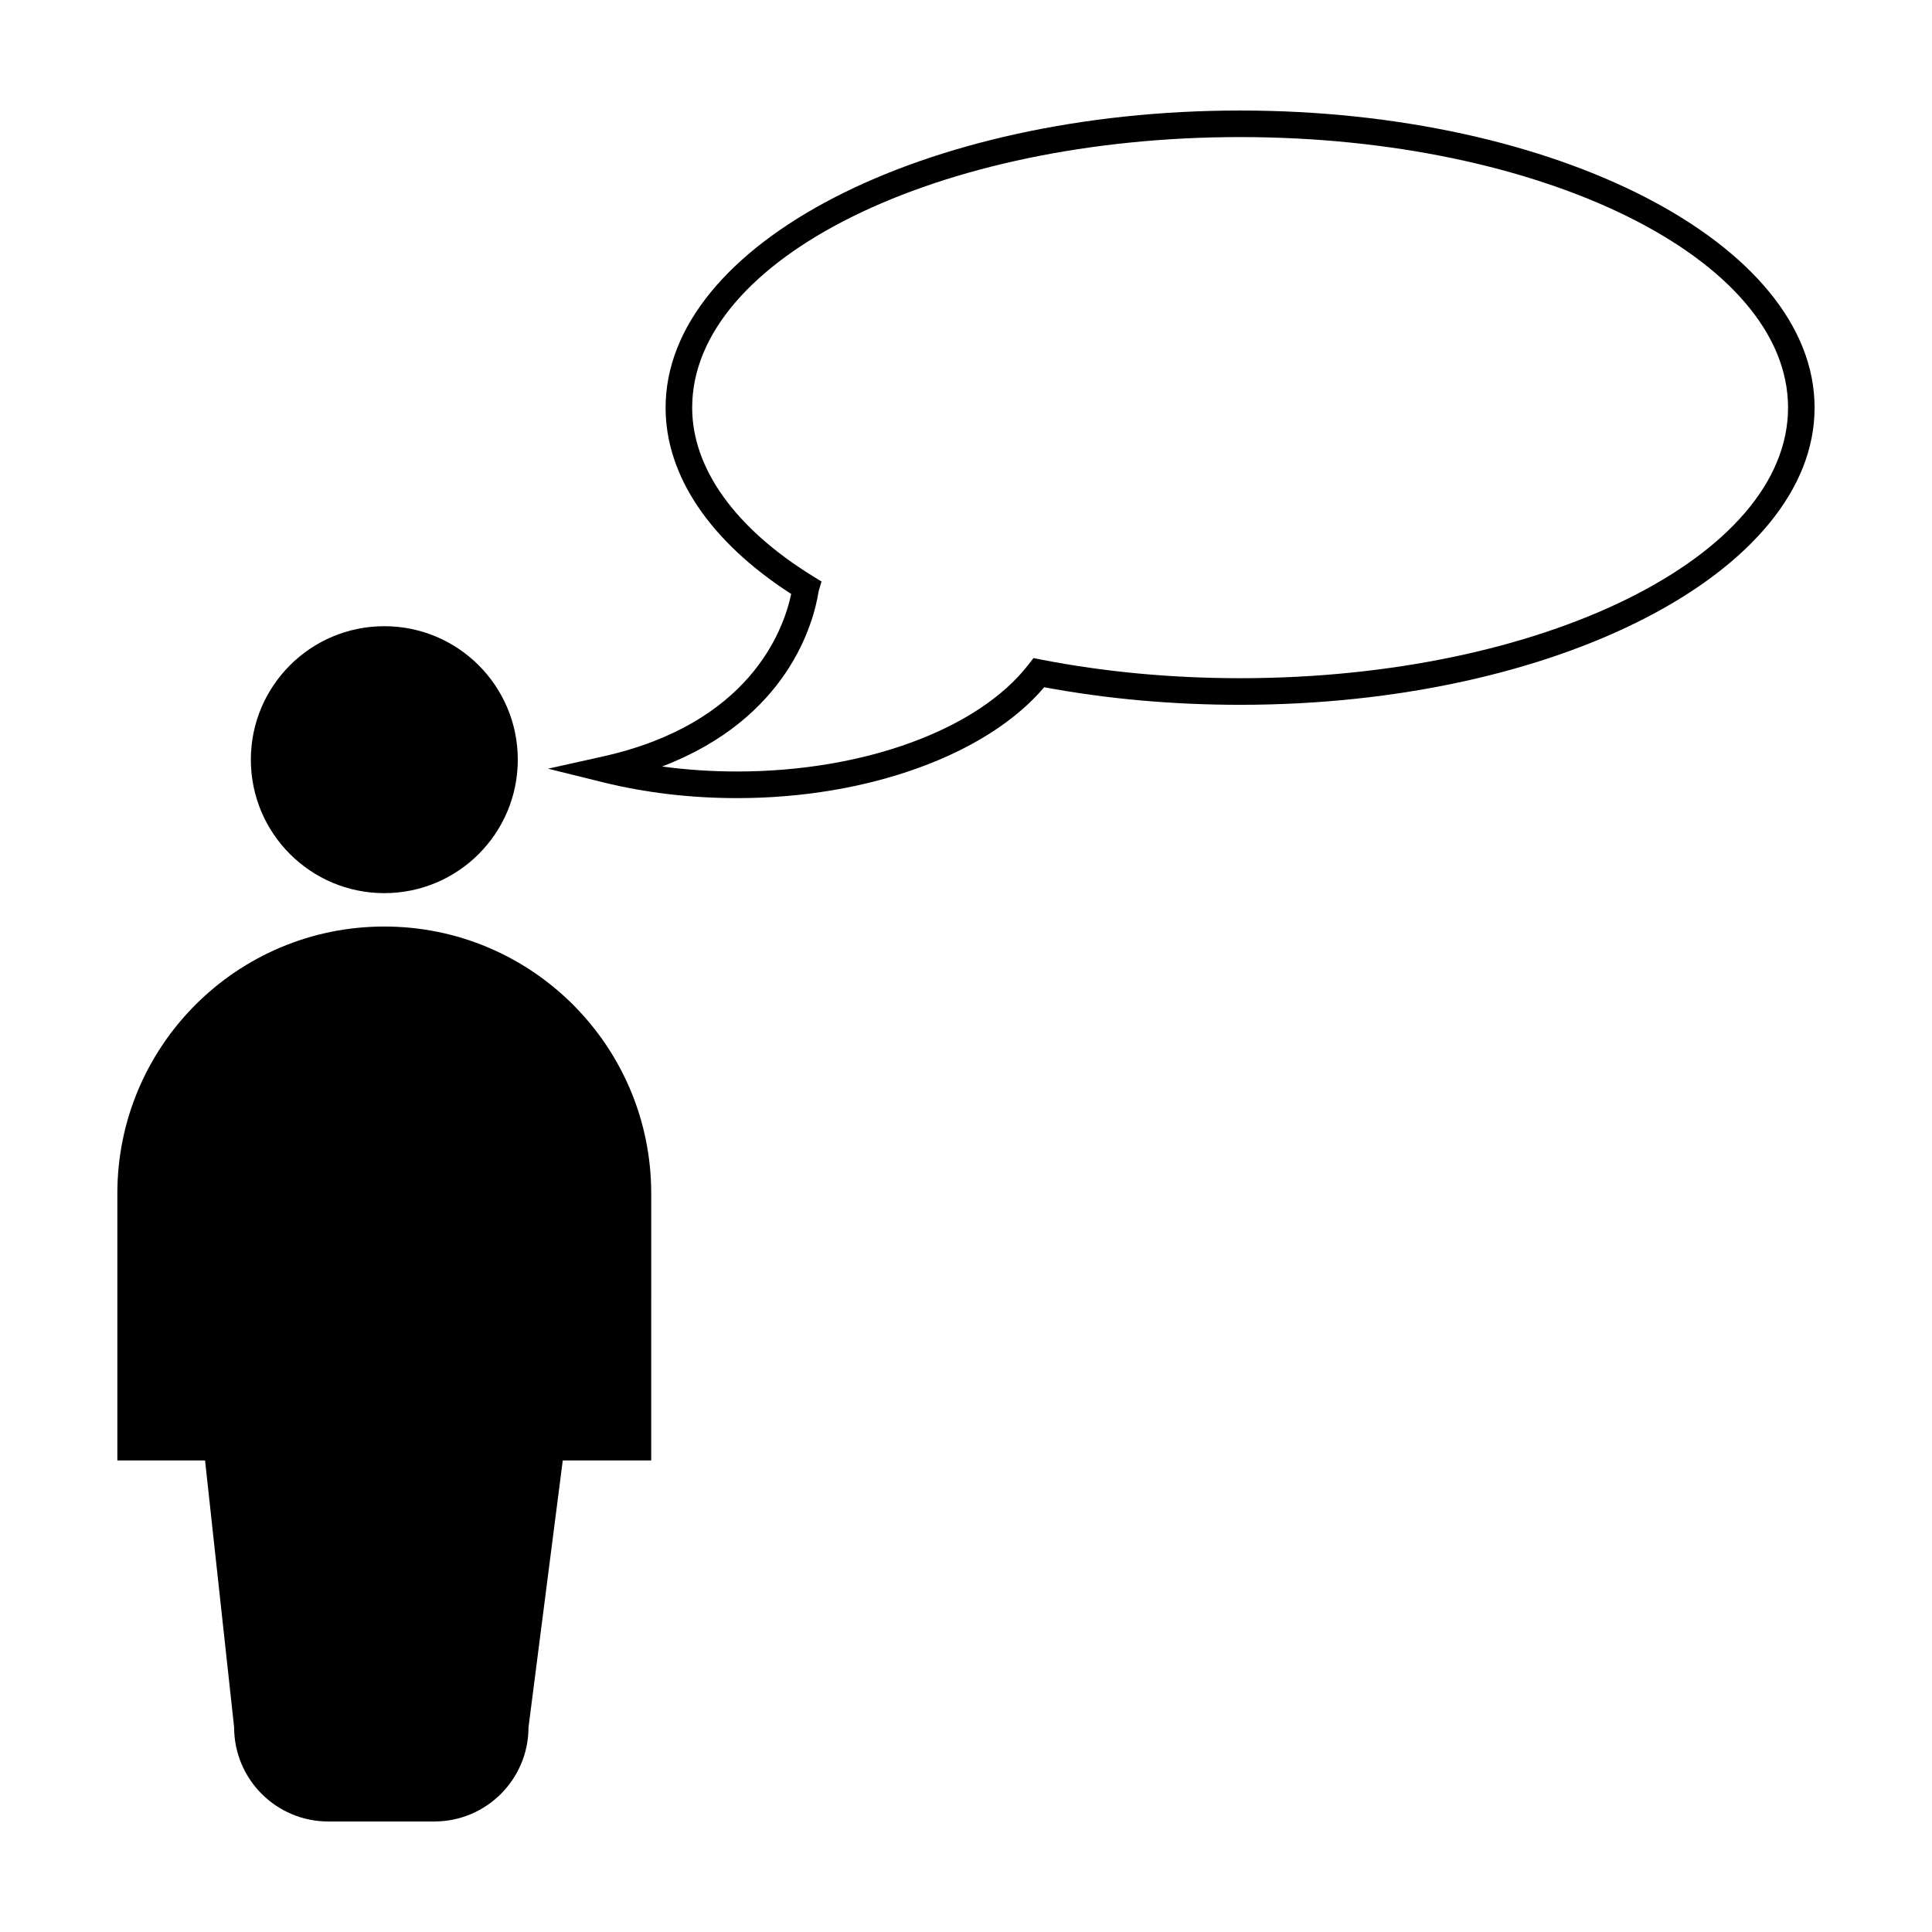
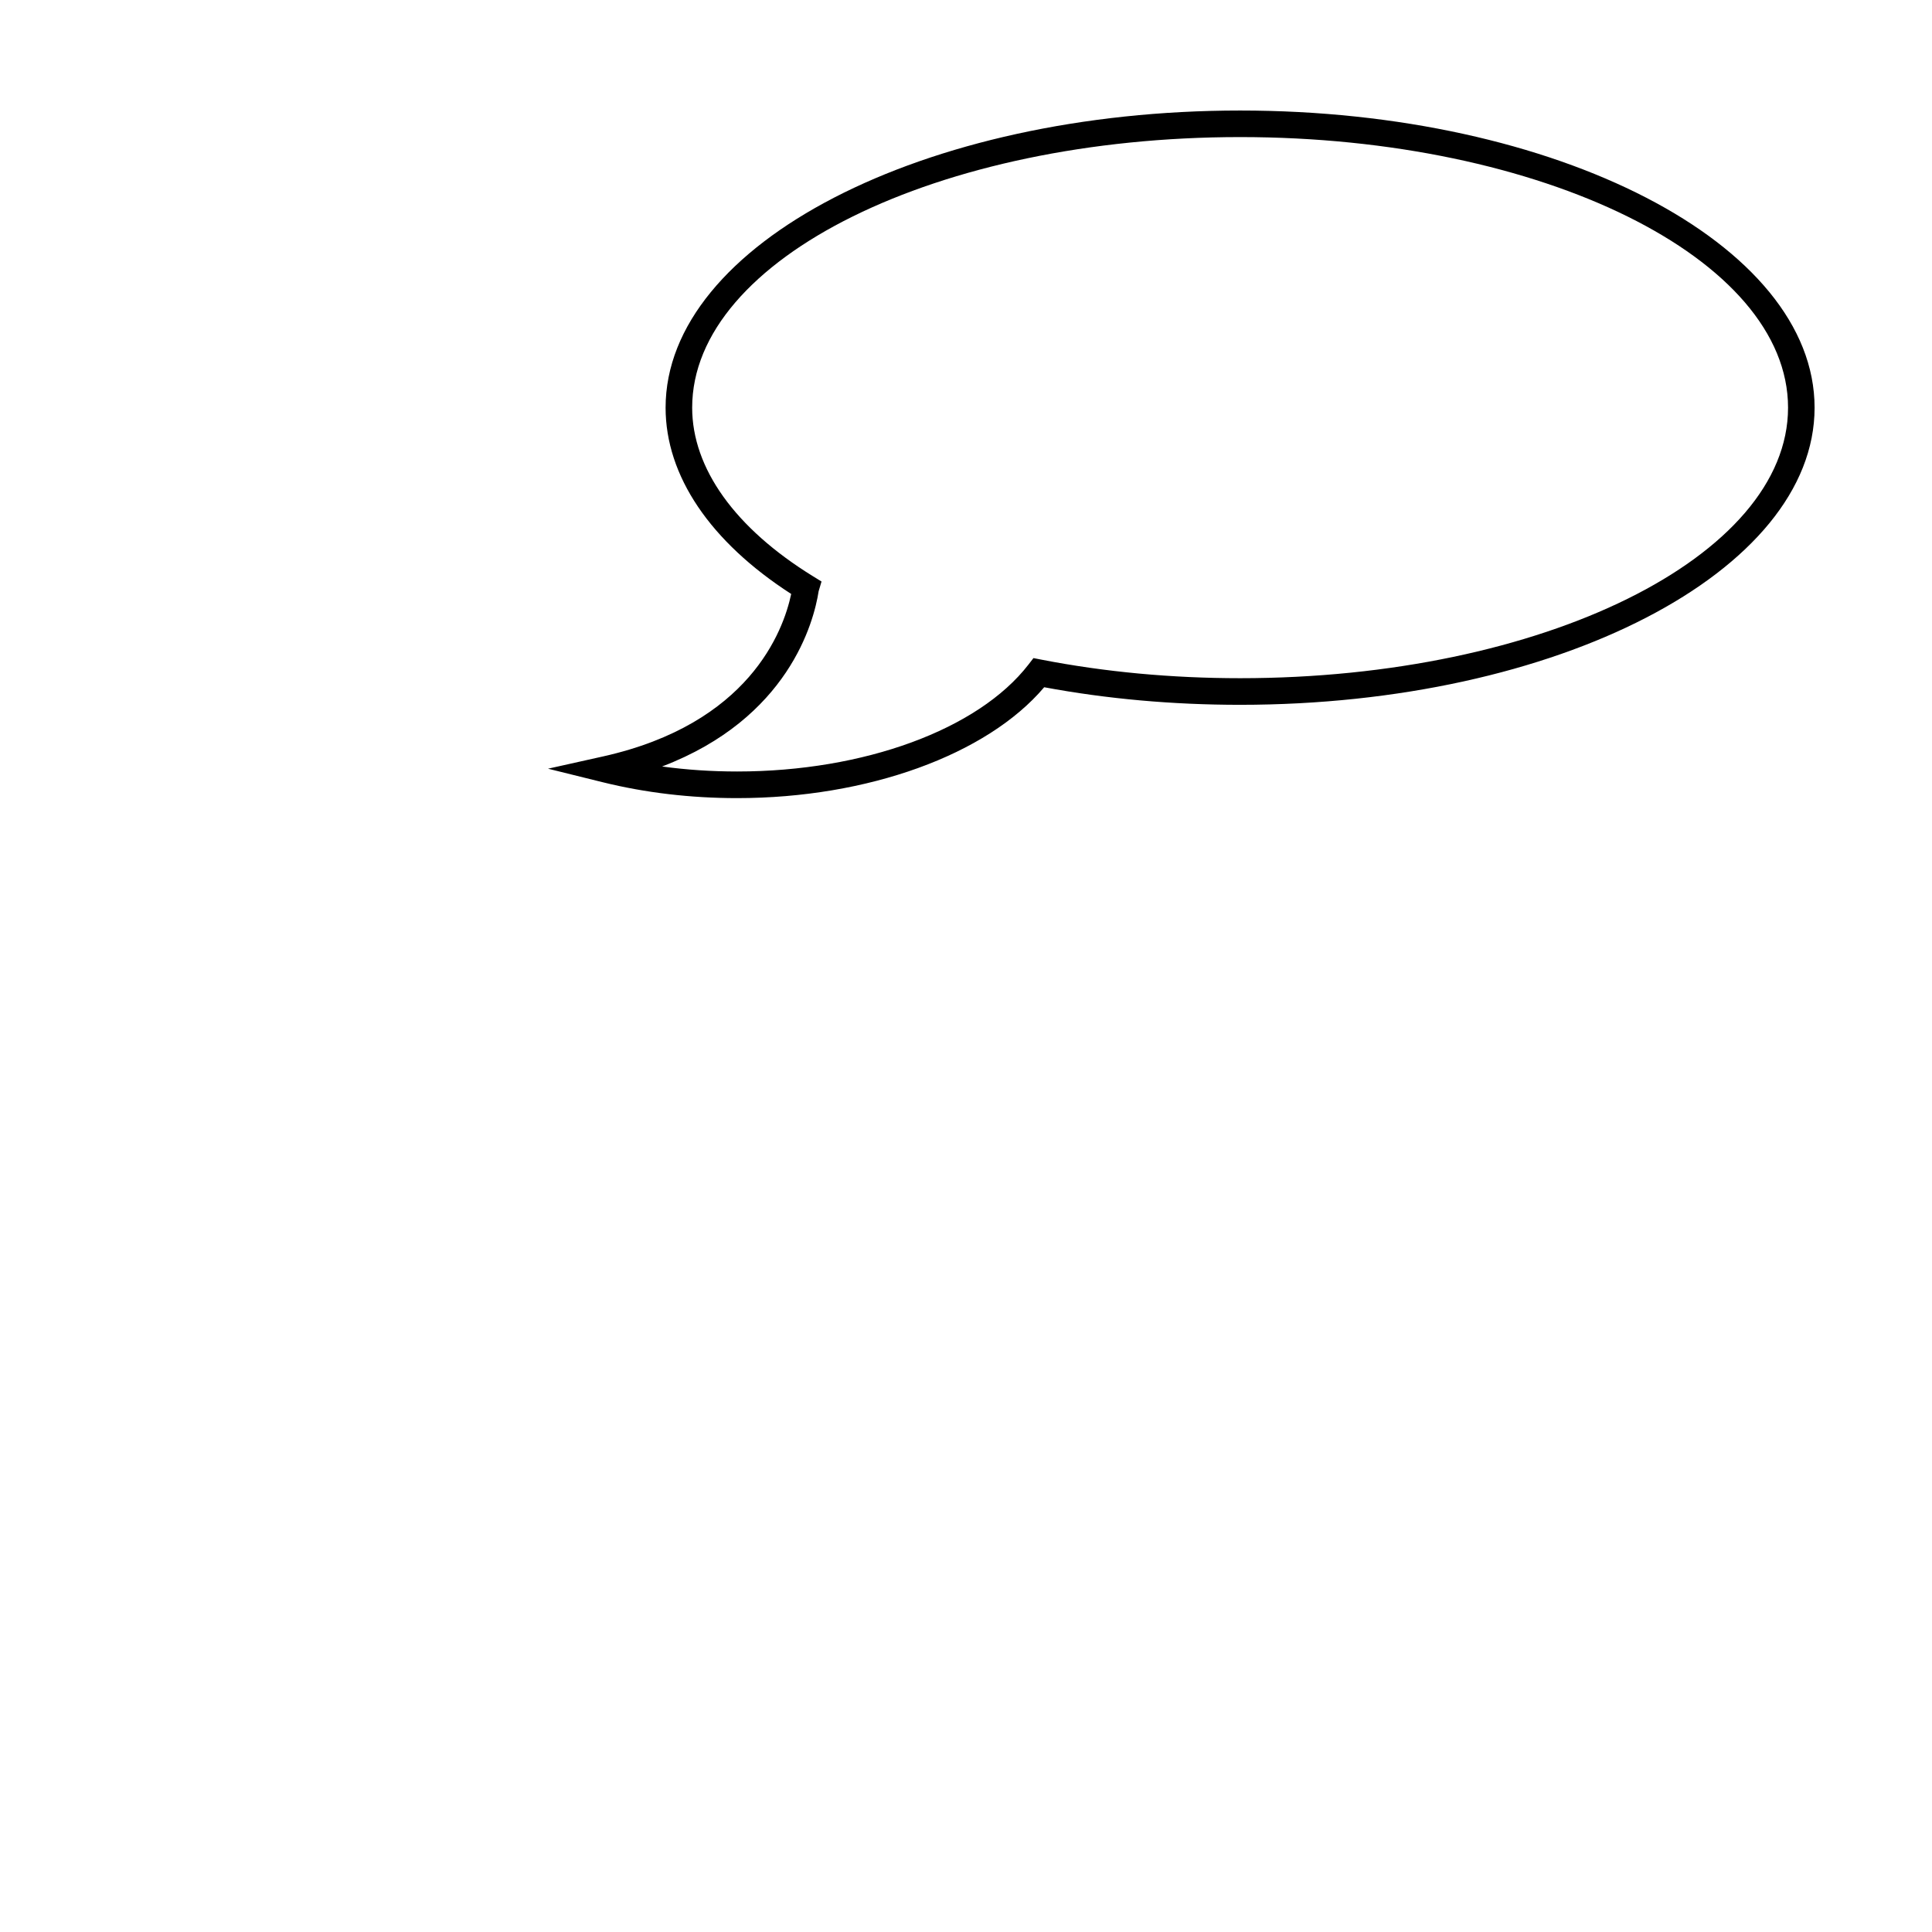
<svg xmlns="http://www.w3.org/2000/svg" fill="#000000" width="800px" height="800px" version="1.1" viewBox="144 144 512 512">
  <g>
-     <path d="m281.22 345.32c0 19.535-15.836 35.371-35.371 35.371s-35.371-15.836-35.371-35.371c0-19.535 15.836-35.371 35.371-35.371s35.371 15.836 35.371 35.371" />
-     <path d="m245.85 389.54c-39.082 0-70.75 31.664-70.75 70.738v70.75h23.242l7.703 70.73c0 13.785 11.176 24.953 24.953 24.953h28.102c13.777 0 24.957-11.168 24.957-24.953l9.082-70.73h23.438l0.004-70.746c0-39.078-31.668-70.742-70.73-70.742z" />
    <path d="m472.65 173.29c-83.953 0-152.26 35.328-152.26 78.75 0 18.047 11.801 35.504 33.285 49.367-2.098 9.922-11.184 34.41-49.844 43.051l-14.602 3.254 14.523 3.594c11.27 2.785 23.25 4.203 35.594 4.203 34.59 0 66.191-11.473 81.375-29.383 16.59 3.09 34.043 4.656 51.914 4.656 83.949 0 152.25-35.328 152.25-78.742 0.012-43.422-68.289-78.75-152.24-78.75zm0 150.44c-18.168 0-35.883-1.652-52.648-4.914l-2.125-0.414-1.328 1.723c-13.316 17.211-43.605 28.328-77.184 28.328-6.777 0-13.43-0.441-19.902-1.328 33.492-12.773 40.219-38.258 41.484-46.438l0.766-2.578-2.293-1.414c-20.625-12.723-31.988-28.598-31.988-44.664 0-39.539 65.141-71.703 145.21-71.703 80.07 0 145.21 32.168 145.21 71.703 0.004 39.535-65.133 71.699-145.2 71.699z" />
  </g>
</svg>